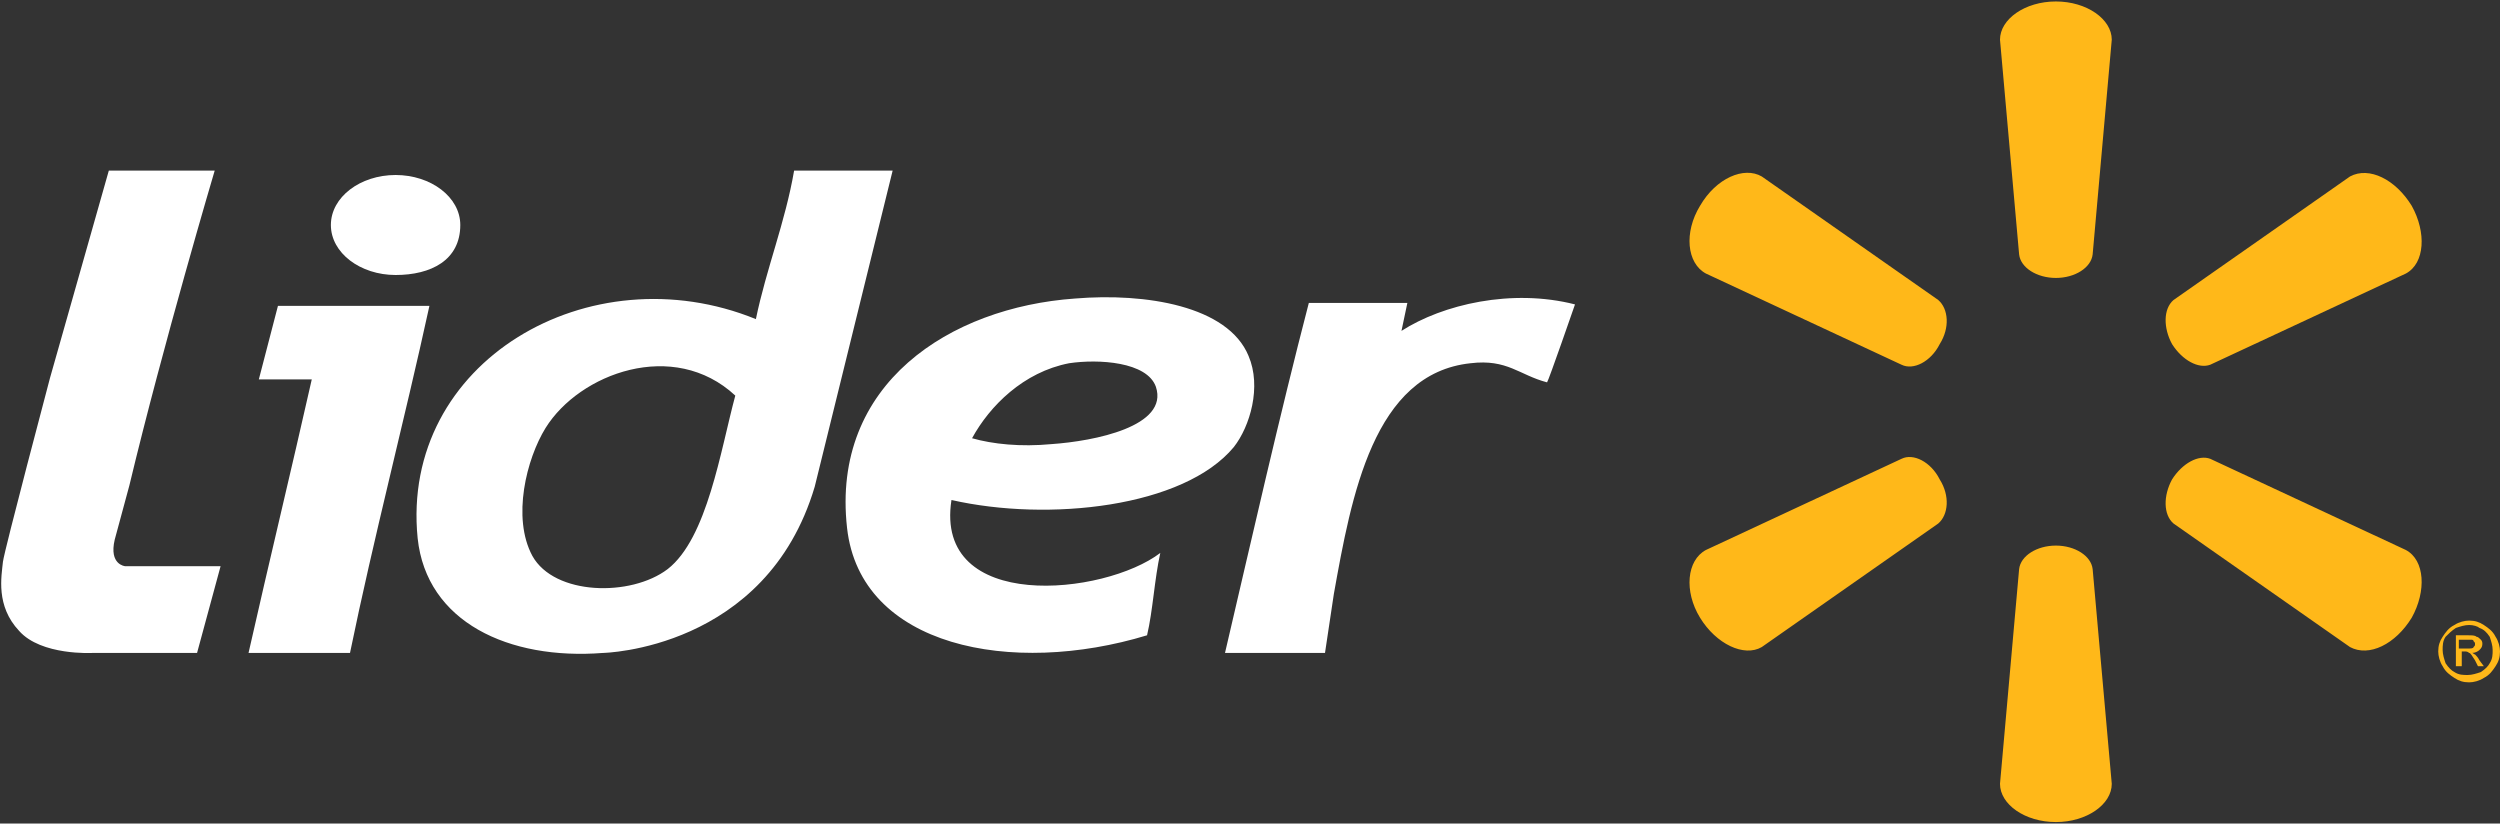
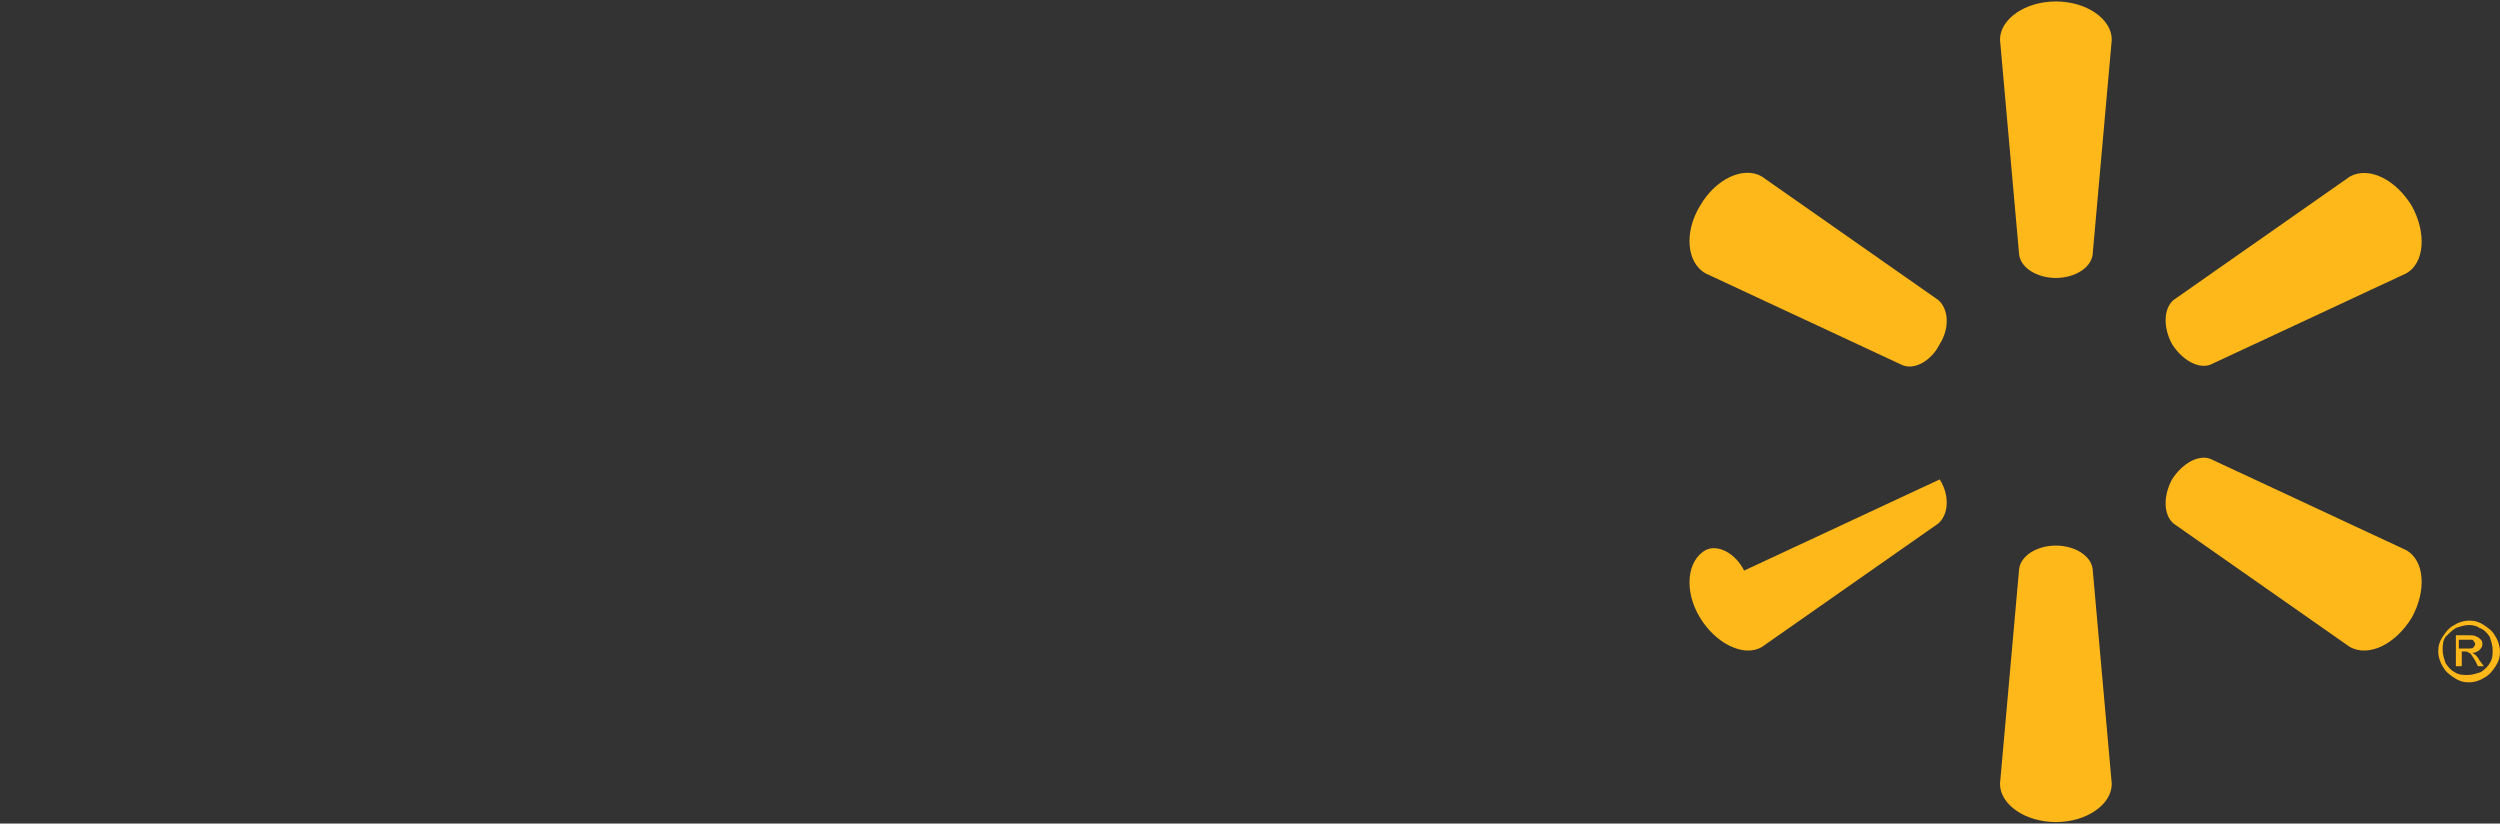
<svg xmlns="http://www.w3.org/2000/svg" id="Capa_1" viewBox="0 0 170 56">
  <rect x="0" y="0" width="170" height="56" fill="#333333" stroke="none" />
  <style>.st0{fill-rule:evenodd;clip-rule:evenodd;fill:#fff}.st1{fill:#ffb819}</style>
-   <path class="st0" d="M31.3 15.3c0 2.4-2 3.4-4.4 3.4-2.4 0-4.4-1.5-4.4-3.4s2-3.4 4.4-3.4c2.4 0 4.4 1.5 4.4 3.4m-16.7-3.7S11.1 23.4 8.8 33l-1 3.7c-.4 1.7.7 1.8.7 1.8H15l-1.6 5.9H6.2h.1s-3.5.2-5-1.5C-.3 41.2.1 39.2.2 38.2c.1-.8 3.2-12.5 3.2-12.5l4-14.1h7.2zm46.1 0l-5.3 21.5C52.1 44.2 41 44.4 41 44.4c-6.4.5-12-2.1-12.6-7.8-1.2-12 11.7-19.5 23-14.9.7-3.4 2-6.6 2.6-10.1h6.7zM37.1 29.1c-1.3 2.1-2.3 6.1-.9 8.7 1.5 2.7 6.7 2.8 9.2.9 2.7-2.1 3.6-8.1 4.6-11.8-4.2-3.9-10.6-1.5-12.9 2.2M64.7 34c-1.2 7.7 10.4 6.5 14.2 3.6-.4 1.8-.5 3.9-.9 5.6-9.2 2.8-19.5.8-20.4-7.3-1.1-9.8 7-15 15.5-15.6 4.8-.4 10.4.5 11.8 3.9.9 2.1.1 4.8-1 6.2-3.4 4.1-12.6 5.1-19.2 3.6m6.8-3.8c2.9-.2 8-1.2 7.1-3.9-.6-1.7-3.9-1.9-5.9-1.6-3.1.6-5.4 2.9-6.6 5.1 1.4.4 3.3.6 5.4.4m35.6-9.5s-1.8 5.2-1.9 5.3c-1.9-.5-2.7-1.6-5.2-1.3-6.6.7-8.1 9-9.3 15.7l-.6 4h-6.8c1.8-7.7 3.7-16.1 5.7-23.8h6.7l-.4 1.9c2.8-1.8 7.5-2.9 11.8-1.8m-77.9.1c-1.7 7.8-3.8 15.8-5.4 23.6h-6.9c1.4-6.2 2.9-12.4 4.3-18.6h-3.6l1.3-5h10.3z" />
-   <path class="st1" d="M139.8 18.9c1.3 0 2.4-.7 2.5-1.6l1.3-14.6c0-1.4-1.7-2.6-3.8-2.6-2.1 0-3.8 1.2-3.8 2.6l1.3 14.6c.1.9 1.2 1.6 2.5 1.6zm-7.9 4.5c.7-1.1.6-2.4-.1-3l-12-8.4c-1.2-.7-3.1.1-4.2 2-1.1 1.8-.9 3.9.4 4.6l13.3 6.2c.8.4 2-.2 2.6-1.4zm15.8 0c.7 1.1 1.8 1.7 2.6 1.4l13.3-6.2c1.3-.7 1.4-2.8.4-4.6-1.1-1.8-2.9-2.7-4.2-2l-12 8.4c-.7.6-.7 1.9-.1 3zm-7.9 13.7c1.3 0 2.4.7 2.5 1.6l1.3 14.6c0 1.4-1.7 2.6-3.8 2.6-2.1 0-3.8-1.2-3.8-2.6l1.3-14.6c.1-.9 1.2-1.6 2.5-1.6zm7.9-4.5c.7-1.1 1.8-1.7 2.6-1.4l13.3 6.2c1.3.7 1.4 2.8.4 4.6-1.1 1.8-2.9 2.7-4.2 2l-12-8.4c-.7-.6-.7-1.9-.1-3zm-15.8 0c.7 1.1.6 2.4-.1 3l-12 8.4c-1.2.7-3.1-.2-4.2-2s-.9-3.9.4-4.6l13.3-6.2c.8-.4 2 .2 2.6 1.4zm36 9.6c.4 0 .7.1 1 .3.3.2.6.4.8.8.2.3.3.7.3 1 0 .4-.1.7-.3 1-.2.3-.4.6-.8.8-.3.2-.7.3-1 .3-.4 0-.7-.1-1-.3-.3-.2-.6-.4-.8-.8-.2-.3-.3-.7-.3-1 0-.4.1-.7.3-1 .2-.3.4-.6.8-.8.3-.2.7-.3 1-.3zm0 .3c-.3 0-.6.1-.9.2-.3.2-.5.4-.7.6-.2.3-.2.6-.2.9 0 .3.1.6.2.9.2.3.4.5.6.6.3.2.6.2.9.2.3 0 .6-.1.9-.2.3-.2.5-.4.6-.6.2-.3.2-.6.2-.9 0-.3-.1-.6-.2-.9-.2-.3-.4-.5-.7-.6-.1-.1-.4-.2-.7-.2zm-.9 2.9v-2.2h.8c.3 0 .5 0 .6.1.1 0 .2.1.3.2.1.1.1.2.1.3 0 .2-.1.3-.2.4-.1.1-.3.2-.5.2.1 0 .1.1.2.1.1.1.2.2.3.4l.3.4h-.4l-.2-.4c-.2-.3-.3-.5-.4-.5-.1-.1-.2-.1-.3-.1h-.2v1h-.4zm.4-1.3h.4c.2 0 .4 0 .4-.1.1-.1.1-.1.1-.2s0-.1-.1-.2c0-.1-.1-.1-.2-.1h-.8v.6z" />
+   <path class="st1" d="M139.8 18.9c1.3 0 2.4-.7 2.5-1.6l1.3-14.6c0-1.4-1.7-2.6-3.8-2.6-2.1 0-3.8 1.2-3.8 2.6l1.3 14.6c.1.9 1.2 1.6 2.5 1.6zm-7.9 4.5c.7-1.1.6-2.4-.1-3l-12-8.4c-1.2-.7-3.1.1-4.2 2-1.1 1.8-.9 3.9.4 4.6l13.3 6.2c.8.4 2-.2 2.6-1.4zm15.8 0c.7 1.1 1.8 1.7 2.6 1.4l13.3-6.2c1.3-.7 1.4-2.8.4-4.6-1.1-1.8-2.9-2.7-4.2-2l-12 8.4c-.7.6-.7 1.9-.1 3zm-7.9 13.7c1.3 0 2.4.7 2.5 1.6l1.3 14.6c0 1.4-1.7 2.6-3.8 2.6-2.1 0-3.8-1.2-3.8-2.6l1.3-14.6c.1-.9 1.2-1.6 2.5-1.6zm7.9-4.5c.7-1.1 1.8-1.7 2.6-1.4l13.3 6.2c1.3.7 1.4 2.8.4 4.6-1.1 1.8-2.9 2.7-4.2 2l-12-8.4c-.7-.6-.7-1.9-.1-3zm-15.8 0c.7 1.1.6 2.4-.1 3l-12 8.4c-1.2.7-3.1-.2-4.2-2s-.9-3.9.4-4.6c.8-.4 2 .2 2.6 1.4zm36 9.6c.4 0 .7.1 1 .3.3.2.6.4.8.8.2.3.3.7.3 1 0 .4-.1.7-.3 1-.2.3-.4.6-.8.8-.3.2-.7.3-1 .3-.4 0-.7-.1-1-.3-.3-.2-.6-.4-.8-.8-.2-.3-.3-.7-.3-1 0-.4.1-.7.3-1 .2-.3.4-.6.8-.8.3-.2.7-.3 1-.3zm0 .3c-.3 0-.6.1-.9.2-.3.2-.5.4-.7.6-.2.3-.2.6-.2.9 0 .3.1.6.2.9.2.3.4.5.6.6.3.2.6.2.9.2.3 0 .6-.1.9-.2.3-.2.5-.4.6-.6.2-.3.2-.6.2-.9 0-.3-.1-.6-.2-.9-.2-.3-.4-.5-.7-.6-.1-.1-.4-.2-.7-.2zm-.9 2.9v-2.2h.8c.3 0 .5 0 .6.1.1 0 .2.1.3.2.1.1.1.2.1.3 0 .2-.1.3-.2.4-.1.1-.3.2-.5.2.1 0 .1.1.2.1.1.1.2.2.3.4l.3.4h-.4l-.2-.4c-.2-.3-.3-.5-.4-.5-.1-.1-.2-.1-.3-.1h-.2v1h-.4zm.4-1.3h.4c.2 0 .4 0 .4-.1.1-.1.1-.1.1-.2s0-.1-.1-.2c0-.1-.1-.1-.2-.1h-.8v.6z" />
</svg>